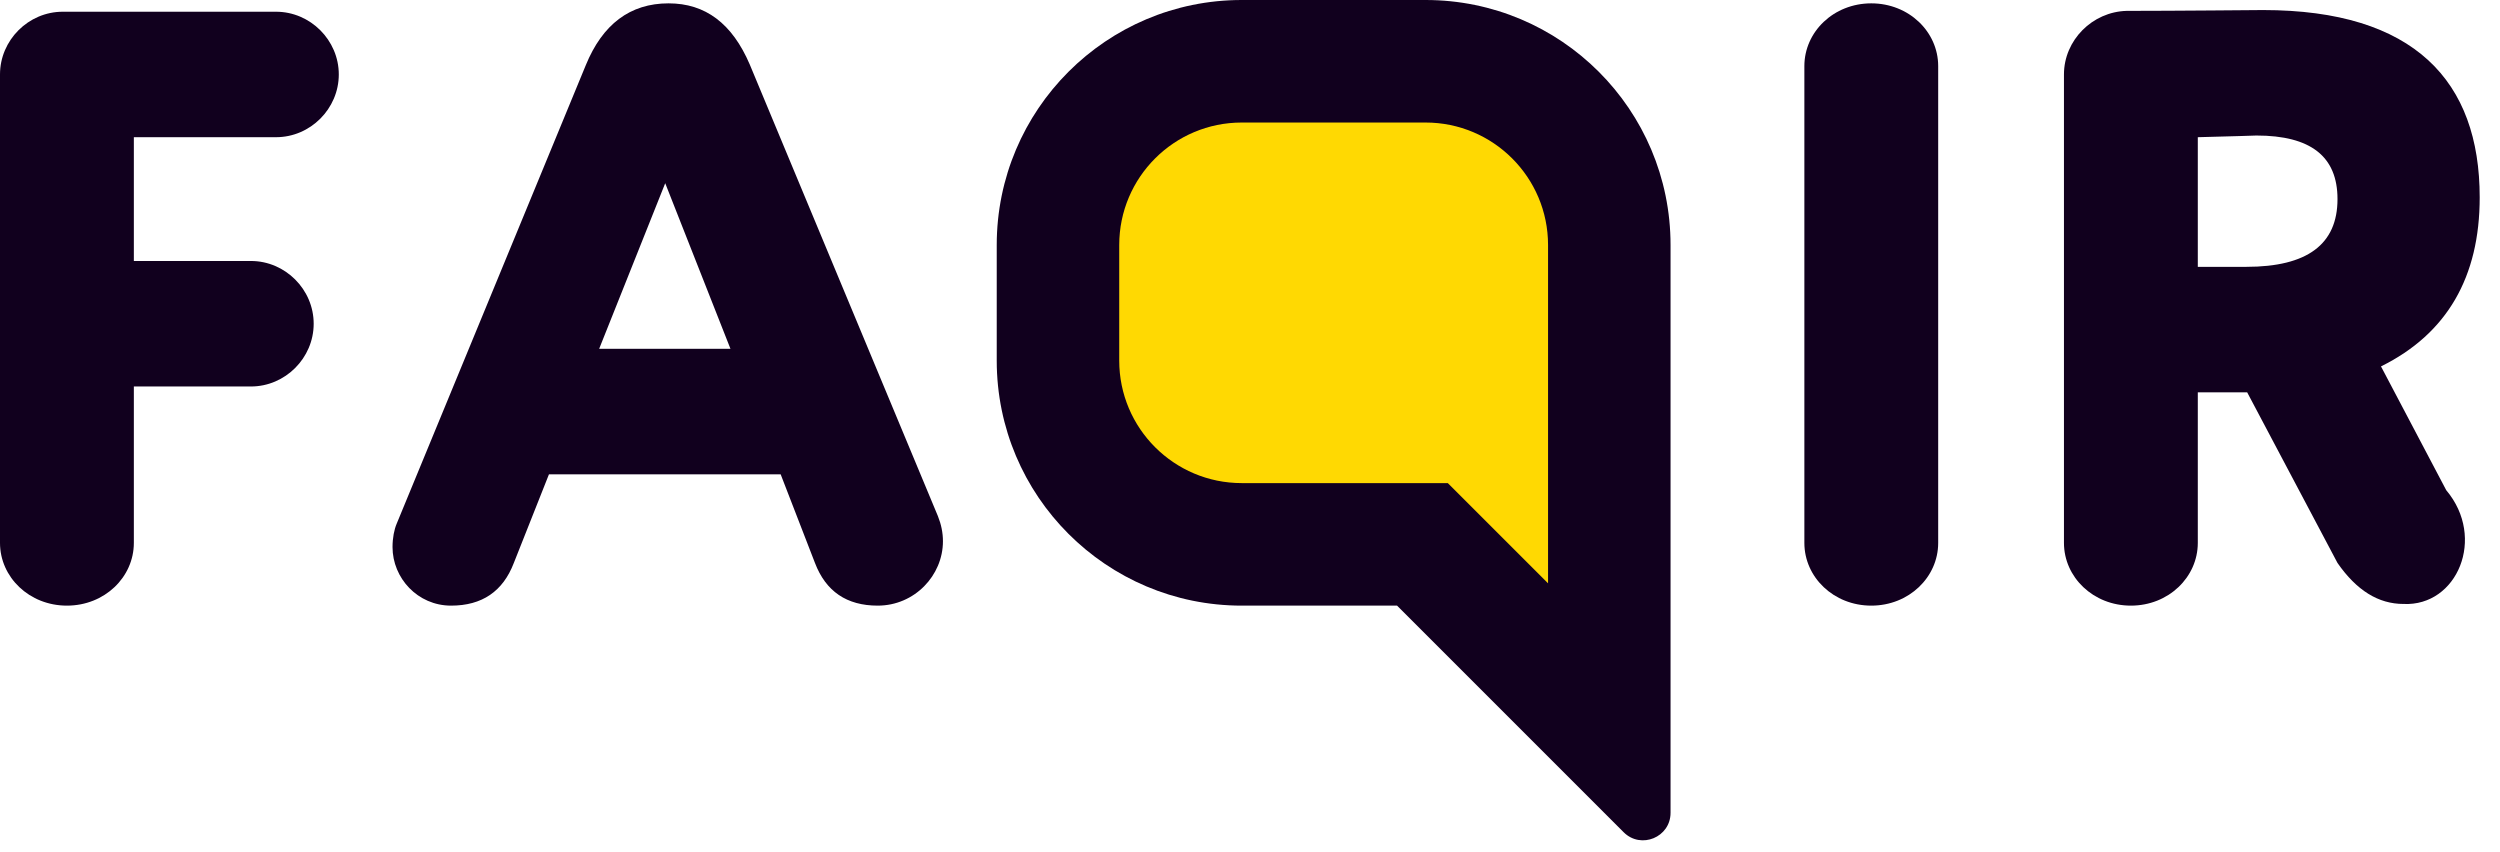
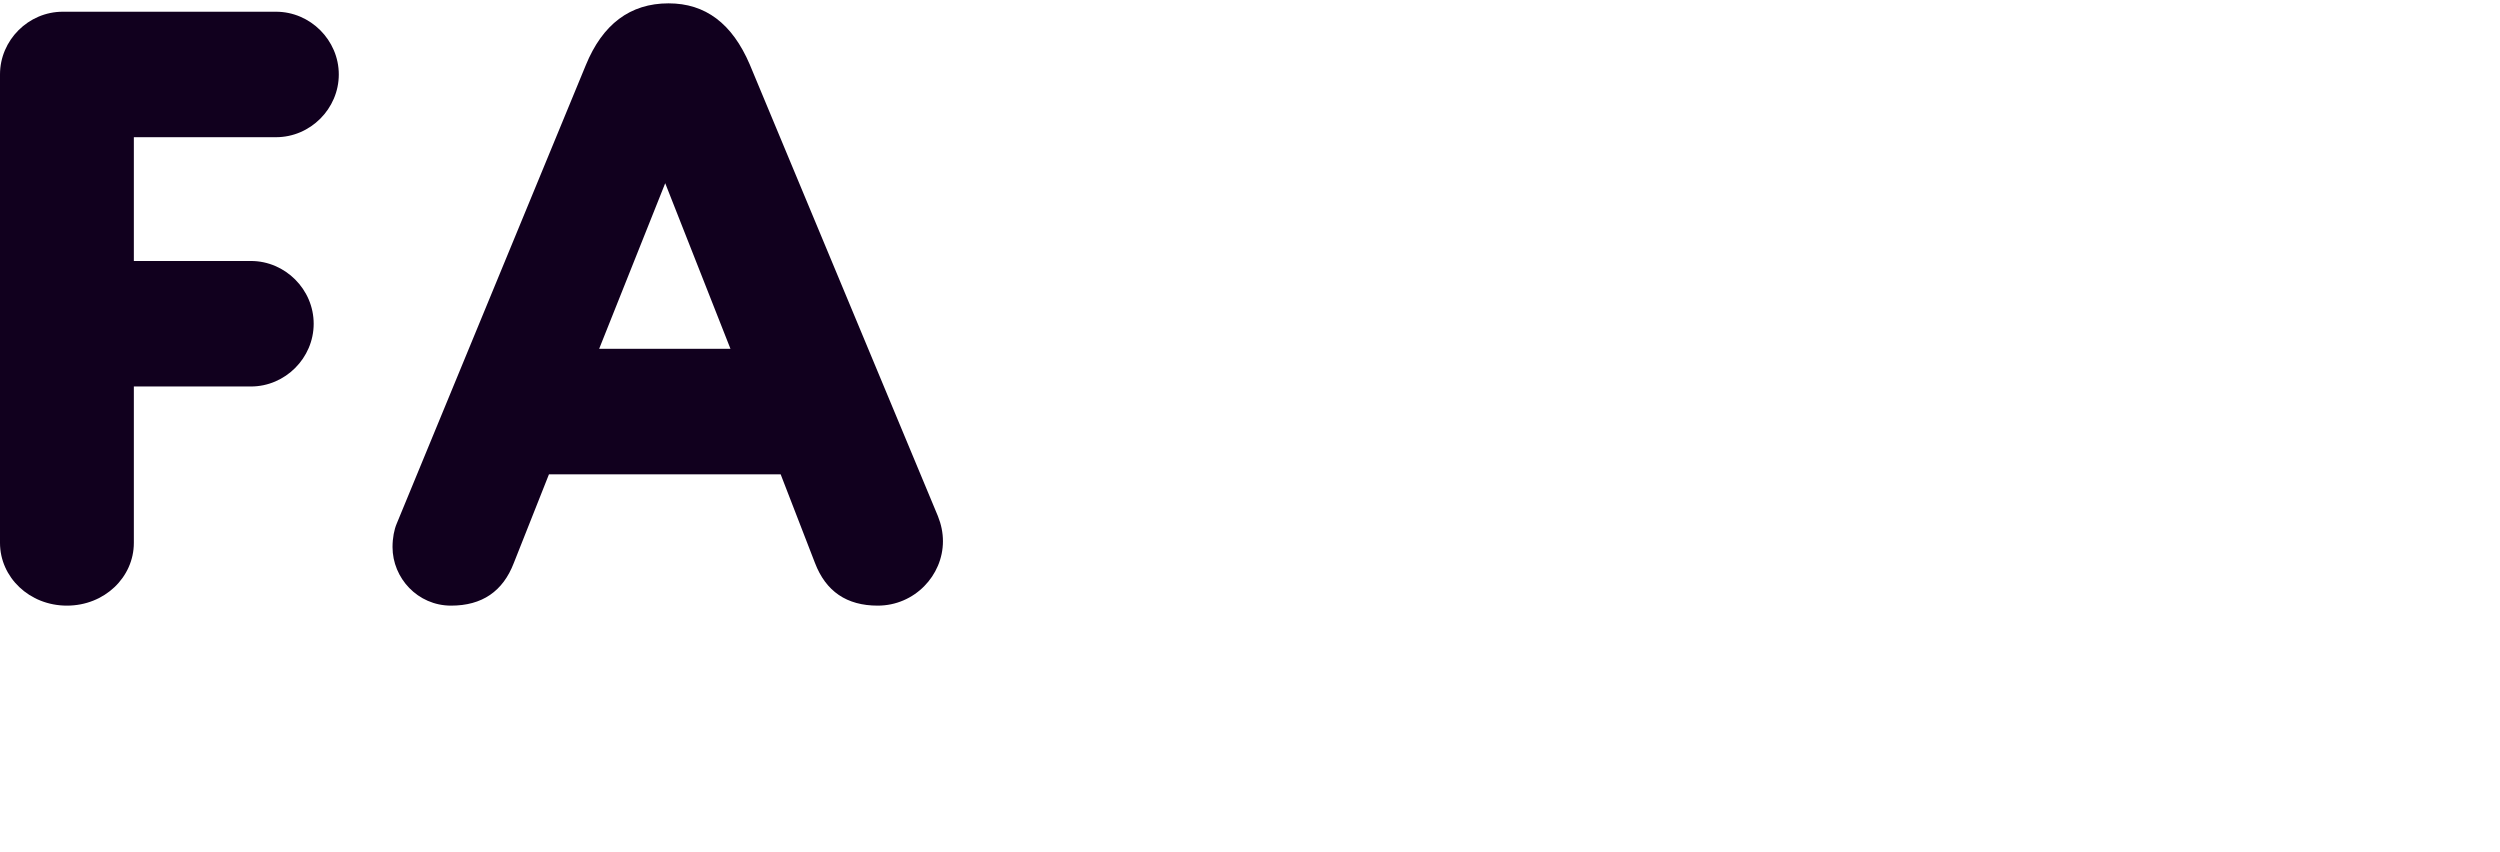
<svg xmlns="http://www.w3.org/2000/svg" width="91" height="31" viewBox="0 0 91 31" fill="none">
-   <path d="M51.889 0C56.815 0 60.808 3.993 60.808 8.919V29.586C60.808 30.477 59.731 30.923 59.101 30.293L50.853 22.045H45.2C40.274 22.045 36.281 18.052 36.281 13.126V8.919C36.281 3.993 40.274 0 45.2 0H51.889Z" fill="#11001E" />
-   <path d="M45.2 4.46H51.89C54.352 4.46 56.349 6.456 56.349 8.919V21.233L52.7 17.585H45.2C42.737 17.585 40.74 15.589 40.74 13.126V8.919C40.74 6.456 42.737 4.46 45.2 4.46Z" fill="#FFD902" />
  <path d="M9.134 14.068H4.872V19.761C4.872 21.01 3.806 22.045 2.436 22.045C1.066 22.045 0 21.01 0 19.761V2.71C0 1.462 1.035 0.427 2.284 0.427H10.048C11.296 0.427 12.332 1.462 12.332 2.71C12.332 3.959 11.296 4.994 10.048 4.994H4.872V9.5H9.134C10.383 9.5 11.418 10.536 11.418 11.784C11.418 13.032 10.383 14.068 9.134 14.068Z" fill="#11001E" />
  <path d="M29.665 20.492L28.416 17.265H19.982L18.703 20.492C18.307 21.527 17.546 22.045 16.419 22.045C15.202 22.045 14.288 21.04 14.288 19.914C14.288 19.579 14.349 19.274 14.44 19.061L21.322 2.375C21.931 0.884 22.935 0.122 24.336 0.122C25.676 0.122 26.65 0.853 27.29 2.345L34.14 18.787C34.262 19.092 34.323 19.396 34.323 19.701C34.323 20.949 33.288 22.045 31.948 22.045C30.822 22.045 30.06 21.527 29.665 20.492ZM21.809 12.697H26.589L24.214 6.669L21.809 12.697Z" fill="#11001E" />
-   <path d="M65.679 19.762V2.406C65.679 1.158 66.744 0.122 68.115 0.122C69.485 0.122 70.55 1.158 70.55 2.406V19.762C70.55 21.01 69.485 22.045 68.115 22.045C66.744 22.045 65.679 21.01 65.679 19.762Z" fill="#11001E" />
-   <path d="M86.668 13.337L89.043 17.843C90.505 19.579 89.439 22.076 87.49 21.984C86.577 21.984 85.785 21.497 85.085 20.492L81.797 14.281H80V19.761C80 21.01 78.934 22.045 77.564 22.045C76.194 22.045 75.128 21.01 75.128 19.761V2.71C75.128 1.462 76.164 0.427 77.412 0.396C79.148 0.396 82.253 0.366 82.375 0.366C87.886 0.366 90.261 2.954 90.261 7.186C90.261 10.079 89.074 12.149 86.668 13.337ZM80 4.994V9.713H81.766C83.989 9.713 85.085 8.891 85.085 7.247C85.085 5.694 84.111 4.933 82.132 4.933C82.04 4.933 81.34 4.964 80 4.994Z" fill="#11001E" />
</svg>